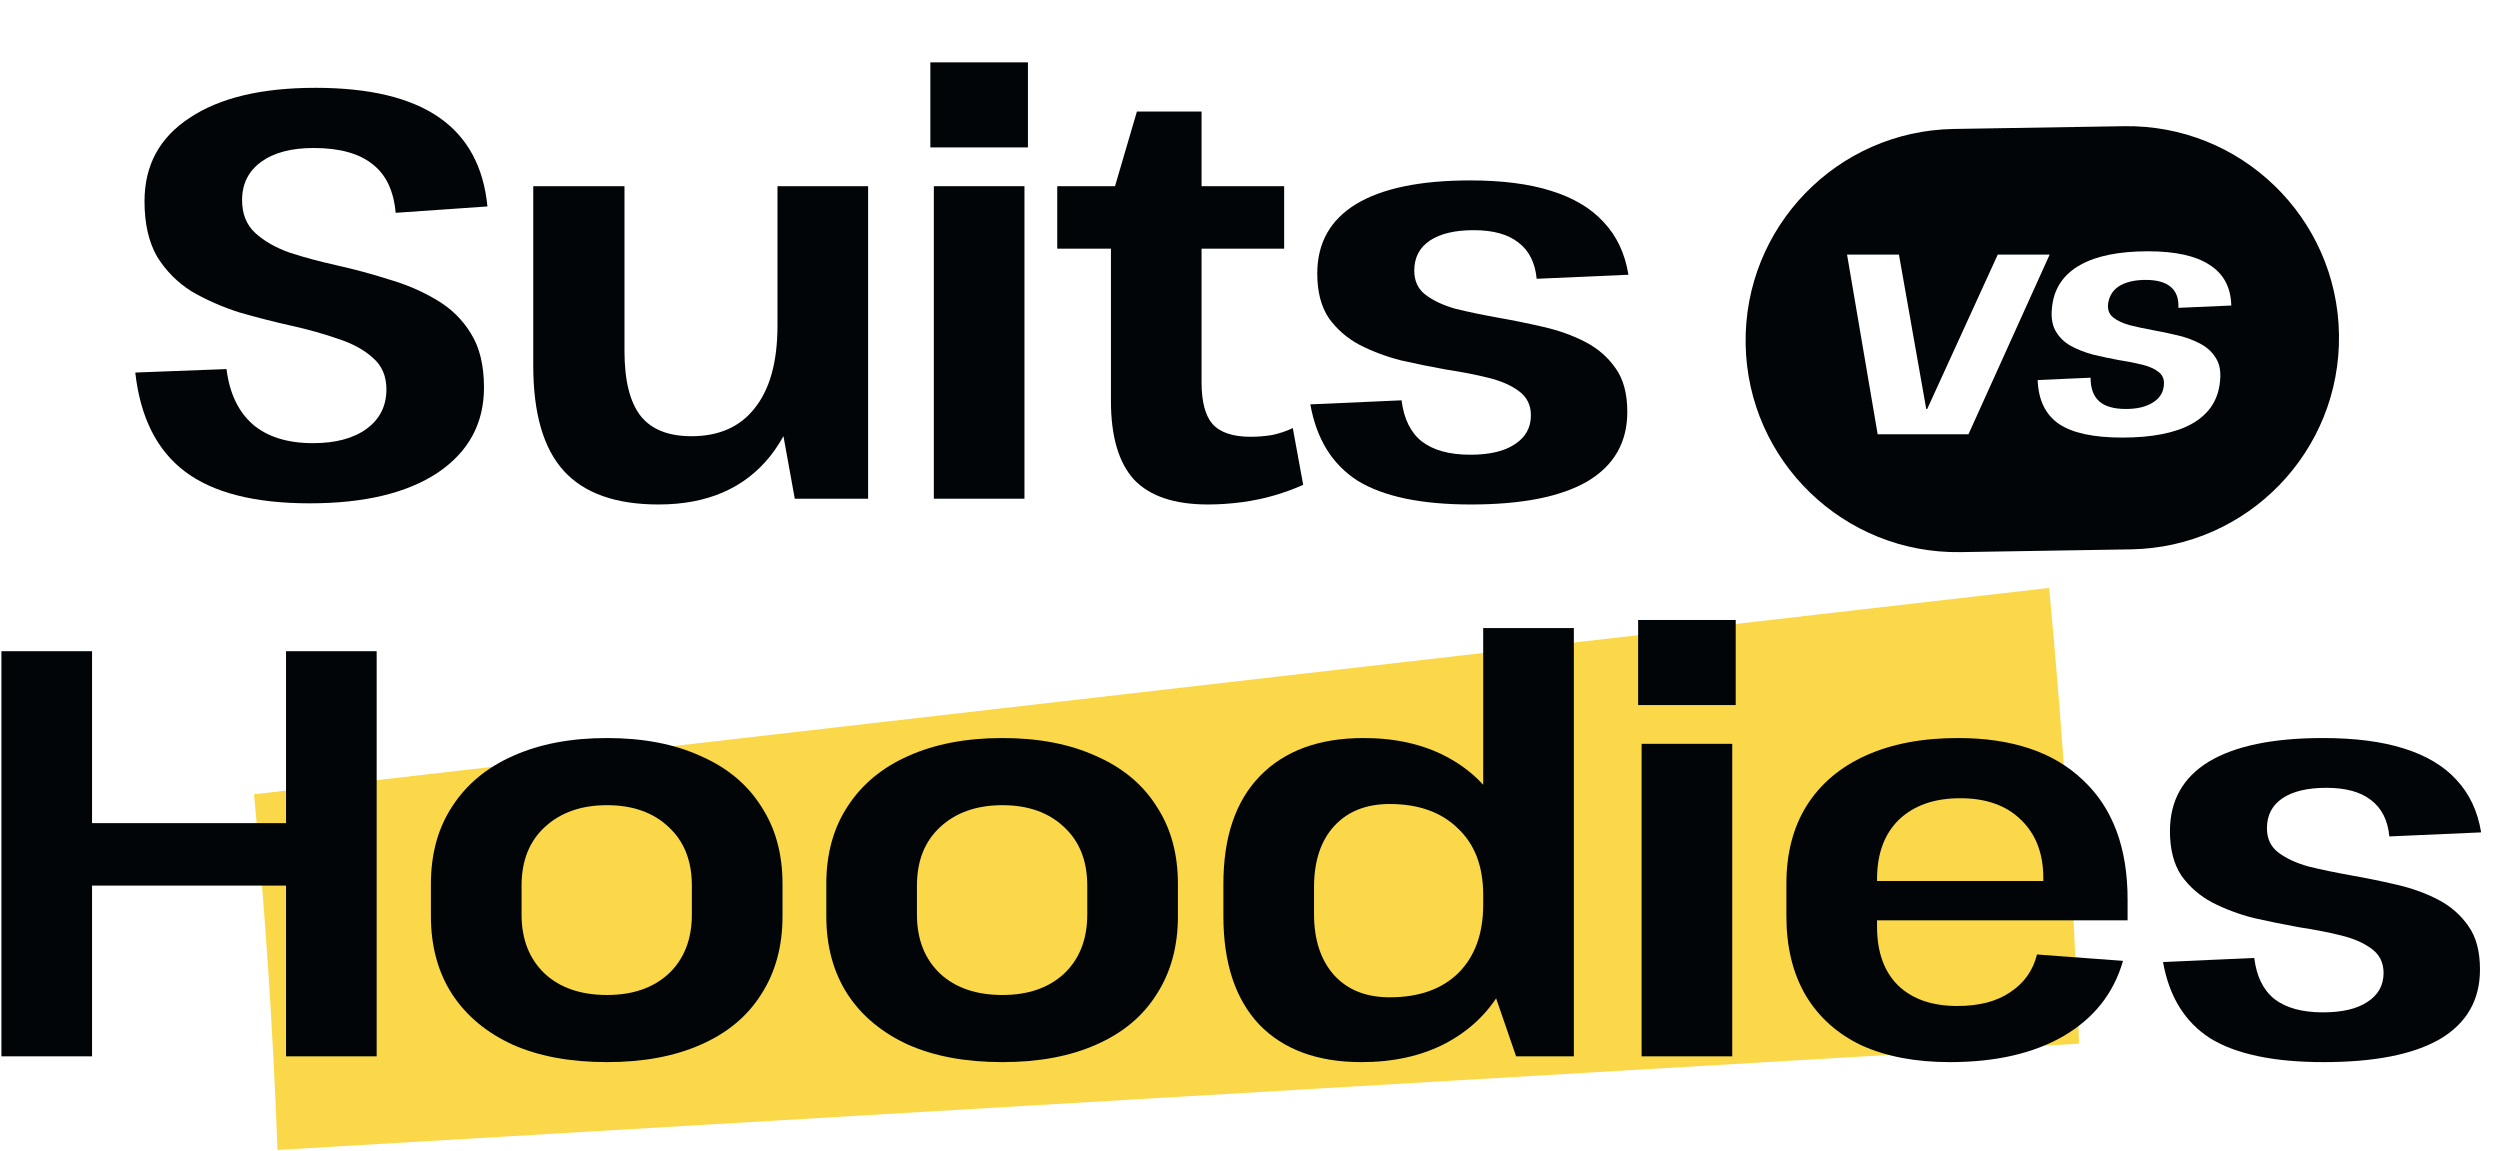
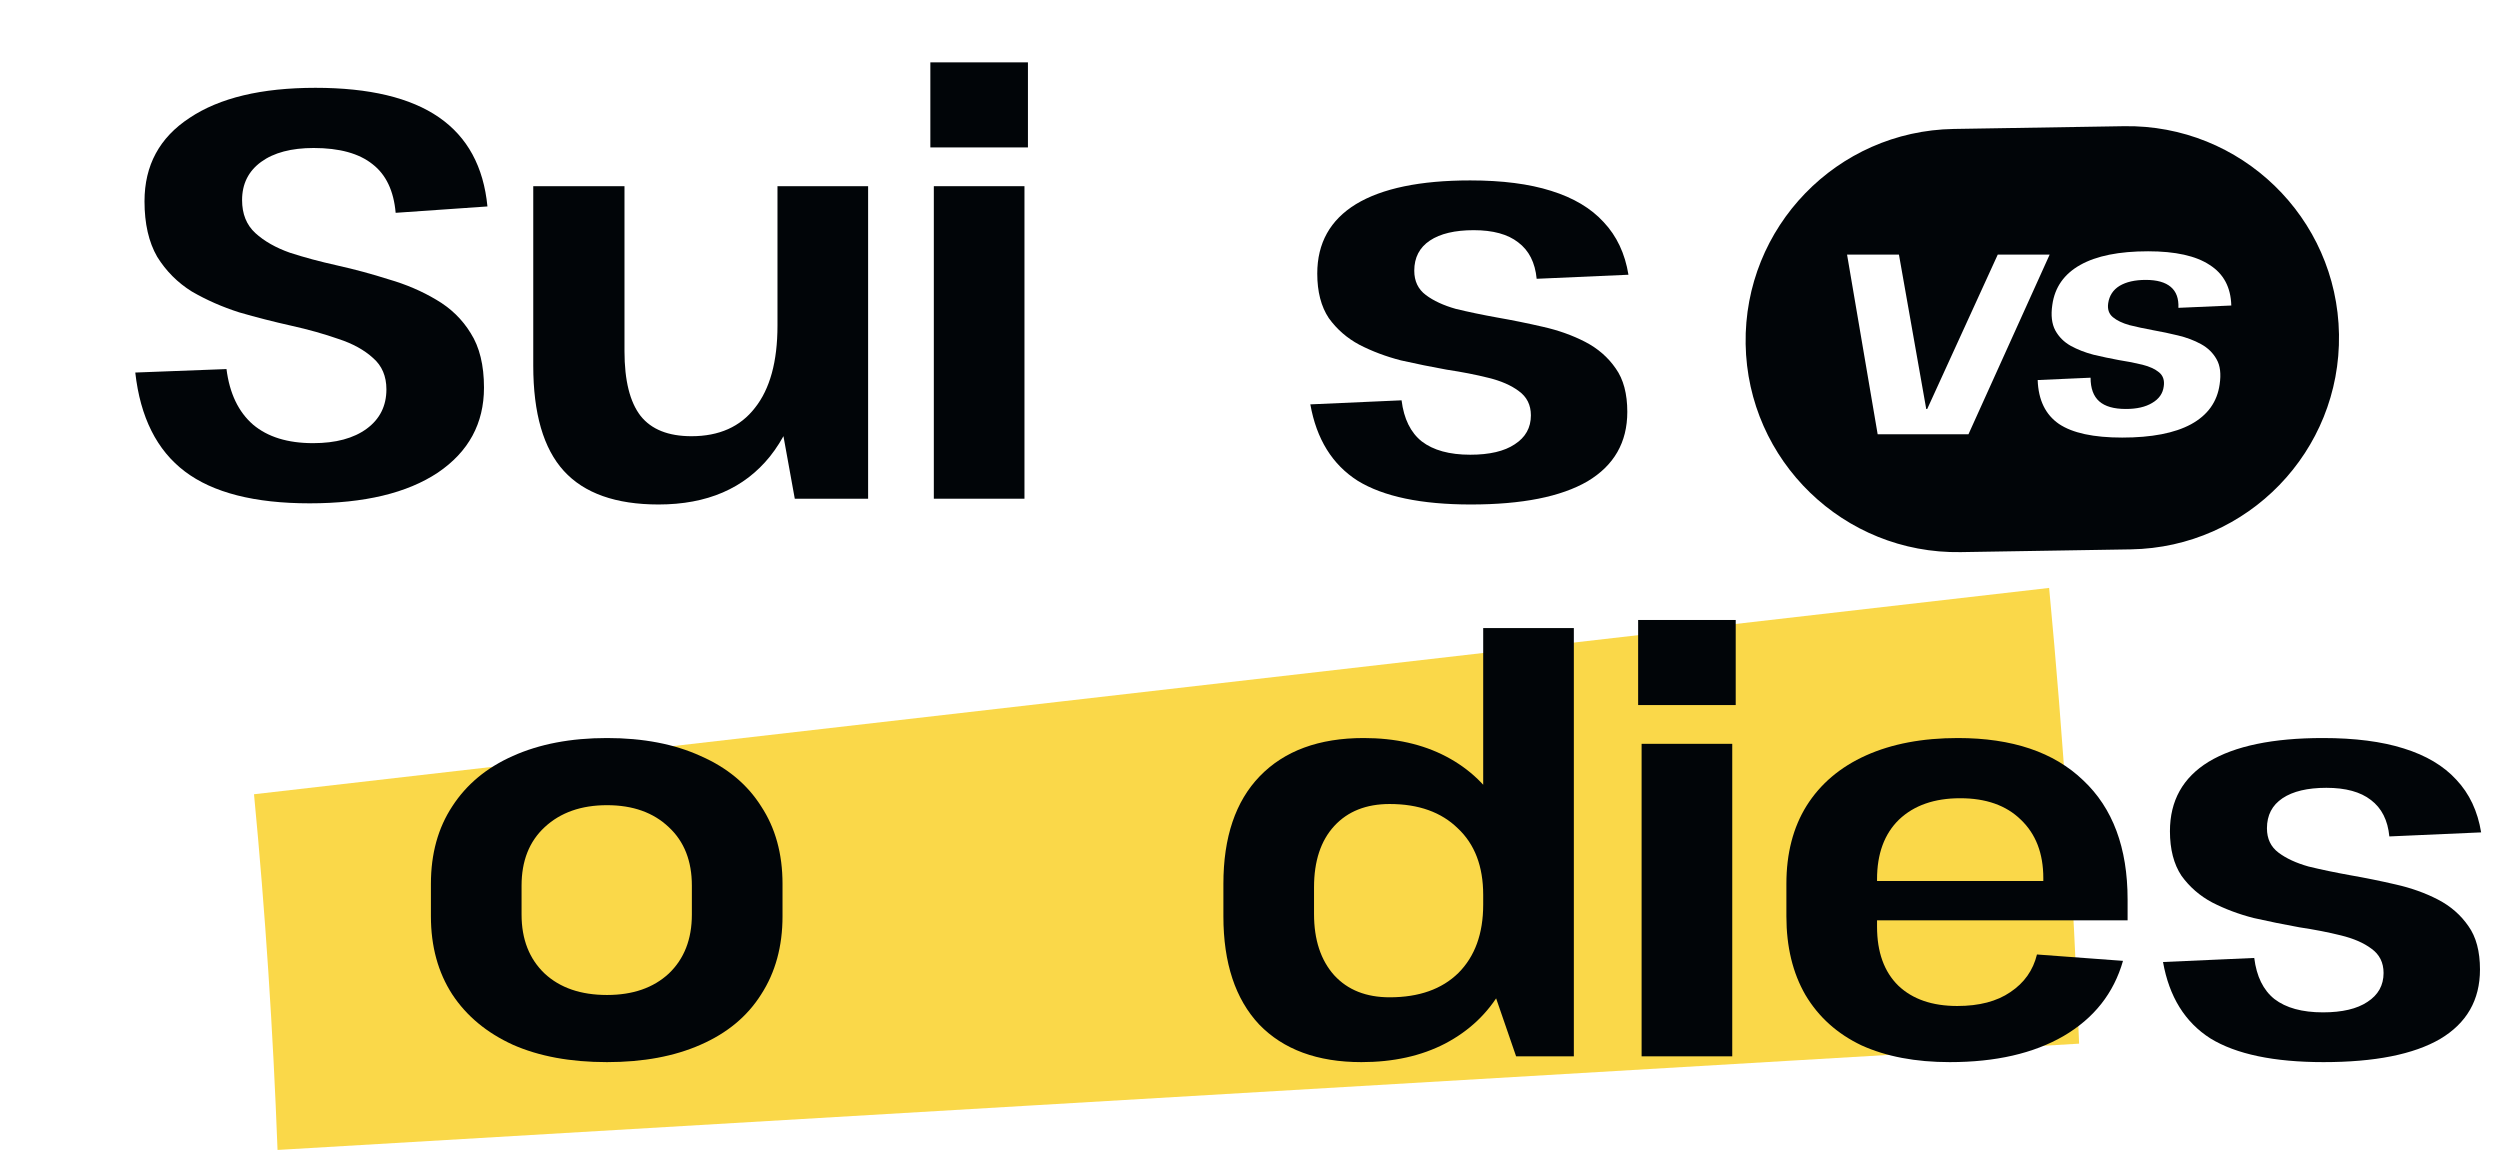
<svg xmlns="http://www.w3.org/2000/svg" width="126" height="58" viewBox="0 0 126 58" fill="none">
  <path fill-rule="evenodd" clip-rule="evenodd" d="M104.787 52.6L13.988 57.957C13.763 51.969 13.373 45.994 12.802 40.03L103.276 29.631C103.998 37.273 104.497 44.933 104.787 52.6Z" fill="#FAD849" />
  <path d="M15.605 25.368C12.831 25.368 10.736 24.833 9.32 23.764C7.904 22.694 7.07 21.032 6.818 18.776L11.415 18.601C11.57 19.826 12.016 20.759 12.754 21.401C13.491 22.023 14.499 22.335 15.78 22.335C16.924 22.335 17.826 22.091 18.486 21.605C19.145 21.119 19.475 20.458 19.475 19.622C19.475 18.961 19.252 18.436 18.806 18.047C18.36 17.639 17.778 17.318 17.06 17.084C16.342 16.832 15.547 16.608 14.674 16.414C13.801 16.219 12.928 15.996 12.055 15.743C11.202 15.471 10.406 15.12 9.669 14.693C8.951 14.245 8.369 13.662 7.923 12.943C7.496 12.204 7.283 11.271 7.283 10.143C7.283 8.334 8.04 6.934 9.553 5.943C11.066 4.931 13.18 4.426 15.896 4.426C18.612 4.426 20.688 4.922 22.123 5.913C23.559 6.905 24.373 8.402 24.567 10.405L19.941 10.726C19.844 9.618 19.456 8.801 18.777 8.276C18.098 7.732 17.109 7.459 15.809 7.459C14.684 7.459 13.801 7.693 13.161 8.159C12.521 8.626 12.201 9.268 12.201 10.084C12.201 10.784 12.424 11.338 12.87 11.747C13.316 12.155 13.898 12.486 14.616 12.739C15.334 12.972 16.129 13.186 17.002 13.38C17.875 13.575 18.738 13.808 19.592 14.08C20.465 14.333 21.26 14.673 21.978 15.101C22.715 15.529 23.297 16.093 23.724 16.793C24.17 17.493 24.393 18.407 24.393 19.535C24.393 21.343 23.617 22.772 22.065 23.822C20.513 24.853 18.36 25.368 15.605 25.368Z" fill="#010508" />
  <path d="M31.474 17.697C31.474 19.175 31.745 20.264 32.288 20.964C32.831 21.644 33.685 21.985 34.849 21.985C36.246 21.985 37.313 21.508 38.05 20.555C38.806 19.603 39.185 18.222 39.185 16.414L40.756 14.109V16.034C40.756 19.048 40.106 21.372 38.806 23.005C37.507 24.619 35.635 25.426 33.19 25.426C31.037 25.426 29.446 24.862 28.418 23.735C27.39 22.607 26.876 20.837 26.876 18.426V9.384H31.474V17.697ZM43.753 25.135H40.057L39.185 20.322V9.384H43.753V25.135Z" fill="#010508" />
  <path d="M51.633 9.384V25.135H47.065V9.384H51.633ZM51.808 3.143V7.43H46.89V3.143H51.808Z" fill="#010508" />
-   <path d="M60.88 25.426C59.192 25.426 57.95 25.008 57.155 24.172C56.379 23.317 55.991 21.994 55.991 20.205V10.084L57.3 5.622H60.559V19.272C60.559 20.244 60.744 20.944 61.112 21.372C61.5 21.8 62.141 22.014 63.033 22.014C63.382 22.014 63.741 21.985 64.109 21.926C64.478 21.848 64.827 21.732 65.157 21.576L65.681 24.435C65.254 24.629 64.779 24.804 64.255 24.96C63.731 25.115 63.178 25.232 62.596 25.31C62.014 25.387 61.442 25.426 60.88 25.426ZM53.285 9.384H64.721V12.534H53.285V9.384Z" fill="#010508" />
  <path d="M74.13 25.426C71.628 25.426 69.727 25.028 68.427 24.23C67.147 23.414 66.352 22.13 66.041 20.38L70.639 20.176C70.755 21.11 71.095 21.8 71.657 22.247C72.239 22.694 73.054 22.918 74.101 22.918C75.071 22.918 75.818 22.743 76.342 22.393C76.885 22.043 77.157 21.557 77.157 20.934C77.157 20.41 76.953 20.001 76.546 19.709C76.158 19.418 75.644 19.194 75.003 19.039C74.383 18.883 73.684 18.747 72.908 18.63C72.152 18.494 71.386 18.339 70.61 18.164C69.853 17.969 69.155 17.707 68.514 17.376C67.894 17.046 67.38 16.598 66.972 16.034C66.584 15.451 66.39 14.703 66.39 13.789C66.39 12.252 67.04 11.086 68.34 10.289C69.659 9.491 71.579 9.093 74.101 9.093C75.712 9.093 77.069 9.268 78.175 9.618C79.3 9.968 80.183 10.493 80.823 11.193C81.483 11.893 81.9 12.777 82.074 13.847L77.448 14.051C77.37 13.234 77.06 12.622 76.516 12.214C75.993 11.805 75.246 11.601 74.276 11.601C73.325 11.601 72.588 11.776 72.064 12.126C71.541 12.476 71.279 12.982 71.279 13.643C71.279 14.168 71.473 14.576 71.861 14.868C72.249 15.159 72.753 15.393 73.374 15.568C74.014 15.723 74.713 15.869 75.469 16.005C76.245 16.141 77.011 16.297 77.768 16.472C78.544 16.647 79.252 16.9 79.892 17.23C80.532 17.561 81.046 18.008 81.434 18.572C81.822 19.116 82.016 19.846 82.016 20.759C82.016 22.296 81.347 23.462 80.008 24.26C78.67 25.037 76.711 25.426 74.13 25.426Z" fill="#010508" />
-   <path d="M0.071 32.822H4.639V43.293L3.621 41.485H15.405L14.416 43.293V32.822H18.984V53.239H14.416V42.768L15.405 44.635H3.621L4.639 42.768V53.239H0.071V32.822Z" fill="#010508" />
  <path d="M30.593 53.531C28.75 53.531 27.169 53.239 25.85 52.656C24.531 52.053 23.512 51.207 22.795 50.118C22.077 49.01 21.718 47.697 21.718 46.181V44.547C21.718 43.031 22.077 41.728 22.795 40.639C23.512 39.531 24.531 38.685 25.85 38.101C27.189 37.499 28.77 37.197 30.593 37.197C32.417 37.197 33.988 37.499 35.307 38.101C36.645 38.685 37.664 39.531 38.362 40.639C39.08 41.728 39.439 43.031 39.439 44.547V46.181C39.439 47.697 39.08 49.01 38.362 50.118C37.664 51.227 36.645 52.072 35.307 52.656C33.988 53.239 32.417 53.531 30.593 53.531ZM30.593 50.147C31.893 50.147 32.931 49.788 33.707 49.068C34.483 48.329 34.87 47.338 34.87 46.093V44.635C34.87 43.39 34.483 42.408 33.707 41.689C32.931 40.95 31.893 40.581 30.593 40.581C29.293 40.581 28.246 40.95 27.451 41.689C26.674 42.408 26.287 43.39 26.287 44.635V46.093C26.287 47.338 26.674 48.329 27.451 49.068C28.226 49.788 29.274 50.147 30.593 50.147Z" fill="#010508" />
-   <path d="M50.521 53.531C48.678 53.531 47.097 53.239 45.778 52.656C44.459 52.053 43.44 51.207 42.722 50.118C42.005 49.01 41.646 47.697 41.646 46.181V44.547C41.646 43.031 42.005 41.728 42.722 40.639C43.44 39.531 44.459 38.685 45.778 38.101C47.116 37.499 48.697 37.197 50.521 37.197C52.344 37.197 53.916 37.499 55.235 38.101C56.573 38.685 57.592 39.531 58.29 40.639C59.008 41.728 59.367 43.031 59.367 44.547V46.181C59.367 47.697 59.008 49.01 58.29 50.118C57.592 51.227 56.573 52.072 55.235 52.656C53.916 53.239 52.344 53.531 50.521 53.531ZM50.521 50.147C51.821 50.147 52.858 49.788 53.634 49.068C54.41 48.329 54.798 47.338 54.798 46.093V44.635C54.798 43.39 54.41 42.408 53.634 41.689C52.858 40.95 51.821 40.581 50.521 40.581C49.221 40.581 48.174 40.95 47.378 41.689C46.602 42.408 46.214 43.39 46.214 44.635V46.093C46.214 47.338 46.602 48.329 47.378 49.068C48.154 49.788 49.202 50.147 50.521 50.147Z" fill="#010508" />
  <path d="M68.613 53.531C66.402 53.531 64.685 52.899 63.463 51.635C62.26 50.352 61.659 48.533 61.659 46.181V44.547C61.659 42.194 62.27 40.386 63.492 39.122C64.734 37.839 66.48 37.197 68.73 37.197C70.32 37.197 71.707 37.508 72.891 38.131C74.074 38.753 74.996 39.638 75.655 40.785C76.315 41.913 76.644 43.254 76.644 44.81V45.801C76.644 47.377 76.315 48.747 75.655 49.914C74.996 51.061 74.055 51.956 72.833 52.597C71.63 53.22 70.224 53.531 68.613 53.531ZM70.039 50.264C71.513 50.264 72.668 49.856 73.502 49.039C74.336 48.203 74.753 47.056 74.753 45.597V45.102C74.753 43.663 74.326 42.544 73.473 41.747C72.639 40.931 71.494 40.522 70.039 40.522C68.856 40.522 67.925 40.892 67.246 41.631C66.567 42.37 66.227 43.4 66.227 44.722V46.064C66.227 47.367 66.567 48.397 67.246 49.156C67.925 49.895 68.856 50.264 70.039 50.264ZM74.753 48.427V31.655H79.322V53.239H76.412L74.753 48.427Z" fill="#010508" />
  <path d="M87.305 37.489V53.239H82.737V37.489H87.305ZM87.48 31.247V35.535H82.562V31.247H87.48Z" fill="#010508" />
  <path d="M98.269 53.531C96.543 53.531 95.059 53.249 93.817 52.685C92.595 52.102 91.654 51.256 90.995 50.147C90.354 49.039 90.034 47.717 90.034 46.181V44.547C90.034 43.011 90.374 41.699 91.053 40.61C91.751 39.501 92.75 38.656 94.05 38.072C95.35 37.489 96.892 37.197 98.677 37.197C101.412 37.197 103.516 37.907 104.991 39.326C106.485 40.727 107.231 42.729 107.231 45.335V46.385H93.759V44.401H103.623L102.983 45.131V44.256C102.983 43.011 102.605 42.029 101.848 41.31C101.111 40.59 100.093 40.231 98.793 40.231C97.493 40.231 96.465 40.59 95.708 41.31C94.971 42.029 94.603 43.031 94.603 44.314V46.706C94.603 47.989 94.962 48.981 95.679 49.681C96.397 50.361 97.386 50.702 98.647 50.702C99.753 50.702 100.645 50.468 101.324 50.002C102.023 49.535 102.469 48.903 102.663 48.106L106.999 48.427C106.533 50.06 105.534 51.324 104.001 52.218C102.488 53.093 100.578 53.531 98.269 53.531Z" fill="#010508" />
  <path d="M117.105 53.531C114.603 53.531 112.702 53.132 111.402 52.335C110.122 51.518 109.327 50.235 109.016 48.485L113.614 48.281C113.73 49.214 114.07 49.904 114.632 50.352C115.214 50.799 116.029 51.023 117.076 51.023C118.046 51.023 118.793 50.847 119.317 50.497C119.86 50.147 120.132 49.661 120.132 49.039C120.132 48.514 119.928 48.106 119.521 47.814C119.133 47.522 118.619 47.299 117.978 47.143C117.358 46.988 116.659 46.852 115.883 46.735C115.127 46.599 114.361 46.443 113.585 46.268C112.828 46.074 112.13 45.811 111.489 45.481C110.869 45.15 110.355 44.703 109.947 44.139C109.559 43.556 109.365 42.807 109.365 41.893C109.365 40.357 110.015 39.19 111.315 38.393C112.634 37.596 114.555 37.197 117.076 37.197C118.686 37.197 120.044 37.372 121.15 37.722C122.275 38.072 123.158 38.597 123.798 39.297C124.458 39.997 124.875 40.882 125.049 41.952L120.423 42.156C120.345 41.339 120.035 40.727 119.492 40.318C118.968 39.91 118.221 39.706 117.251 39.706C116.3 39.706 115.563 39.881 115.039 40.231C114.516 40.581 114.254 41.086 114.254 41.747C114.254 42.272 114.448 42.681 114.836 42.972C115.224 43.264 115.728 43.497 116.349 43.672C116.989 43.828 117.687 43.974 118.444 44.11C119.22 44.246 119.986 44.401 120.743 44.577C121.519 44.752 122.227 45.004 122.867 45.335C123.507 45.665 124.021 46.113 124.409 46.677C124.797 47.221 124.991 47.95 124.991 48.864C124.991 50.4 124.322 51.567 122.983 52.364C121.645 53.142 119.686 53.531 117.105 53.531Z" fill="#010508" />
  <path fill-rule="evenodd" clip-rule="evenodd" d="M98.471 6.499C92.582 6.595 87.885 11.446 87.98 17.336C88.075 23.225 92.927 27.922 98.816 27.827L107.394 27.688C113.283 27.593 117.98 22.741 117.885 16.851C117.79 10.962 112.938 6.265 107.048 6.36L98.471 6.499ZM103.772 21.367C104.454 21.825 105.516 22.054 106.958 22.054C108.444 22.054 109.601 21.83 110.428 21.383C111.266 20.925 111.747 20.255 111.87 19.372C111.948 18.846 111.898 18.427 111.719 18.114C111.54 17.79 111.278 17.533 110.931 17.343C110.585 17.153 110.199 17.008 109.774 16.907C109.361 16.806 108.936 16.717 108.5 16.639C108.075 16.56 107.684 16.477 107.326 16.387C106.969 16.287 106.689 16.152 106.488 15.985C106.287 15.817 106.209 15.582 106.253 15.281C106.309 14.901 106.499 14.61 106.823 14.409C107.159 14.208 107.6 14.107 108.148 14.107C108.707 14.107 109.126 14.224 109.405 14.459C109.685 14.694 109.813 15.046 109.791 15.515L112.457 15.398C112.434 14.482 112.071 13.8 111.367 13.353C110.674 12.894 109.64 12.665 108.265 12.665C106.801 12.665 105.661 12.894 104.845 13.353C104.029 13.811 103.56 14.482 103.437 15.364C103.359 15.89 103.409 16.32 103.588 16.655C103.767 16.98 104.024 17.237 104.359 17.427C104.705 17.617 105.091 17.768 105.516 17.879C105.94 17.98 106.365 18.069 106.79 18.148C107.226 18.215 107.623 18.293 107.98 18.382C108.338 18.472 108.617 18.6 108.819 18.768C109.02 18.936 109.098 19.17 109.053 19.472C109.009 19.83 108.813 20.109 108.466 20.31C108.131 20.512 107.69 20.612 107.142 20.612C106.538 20.612 106.091 20.484 105.801 20.227C105.51 19.97 105.365 19.573 105.365 19.036L102.699 19.154C102.733 20.16 103.09 20.897 103.772 21.367ZM95.707 12.833H93.092L94.634 21.886H99.211L103.302 12.833H100.686L97.132 20.612H97.082L95.707 12.833Z" fill="#010508" />
</svg>